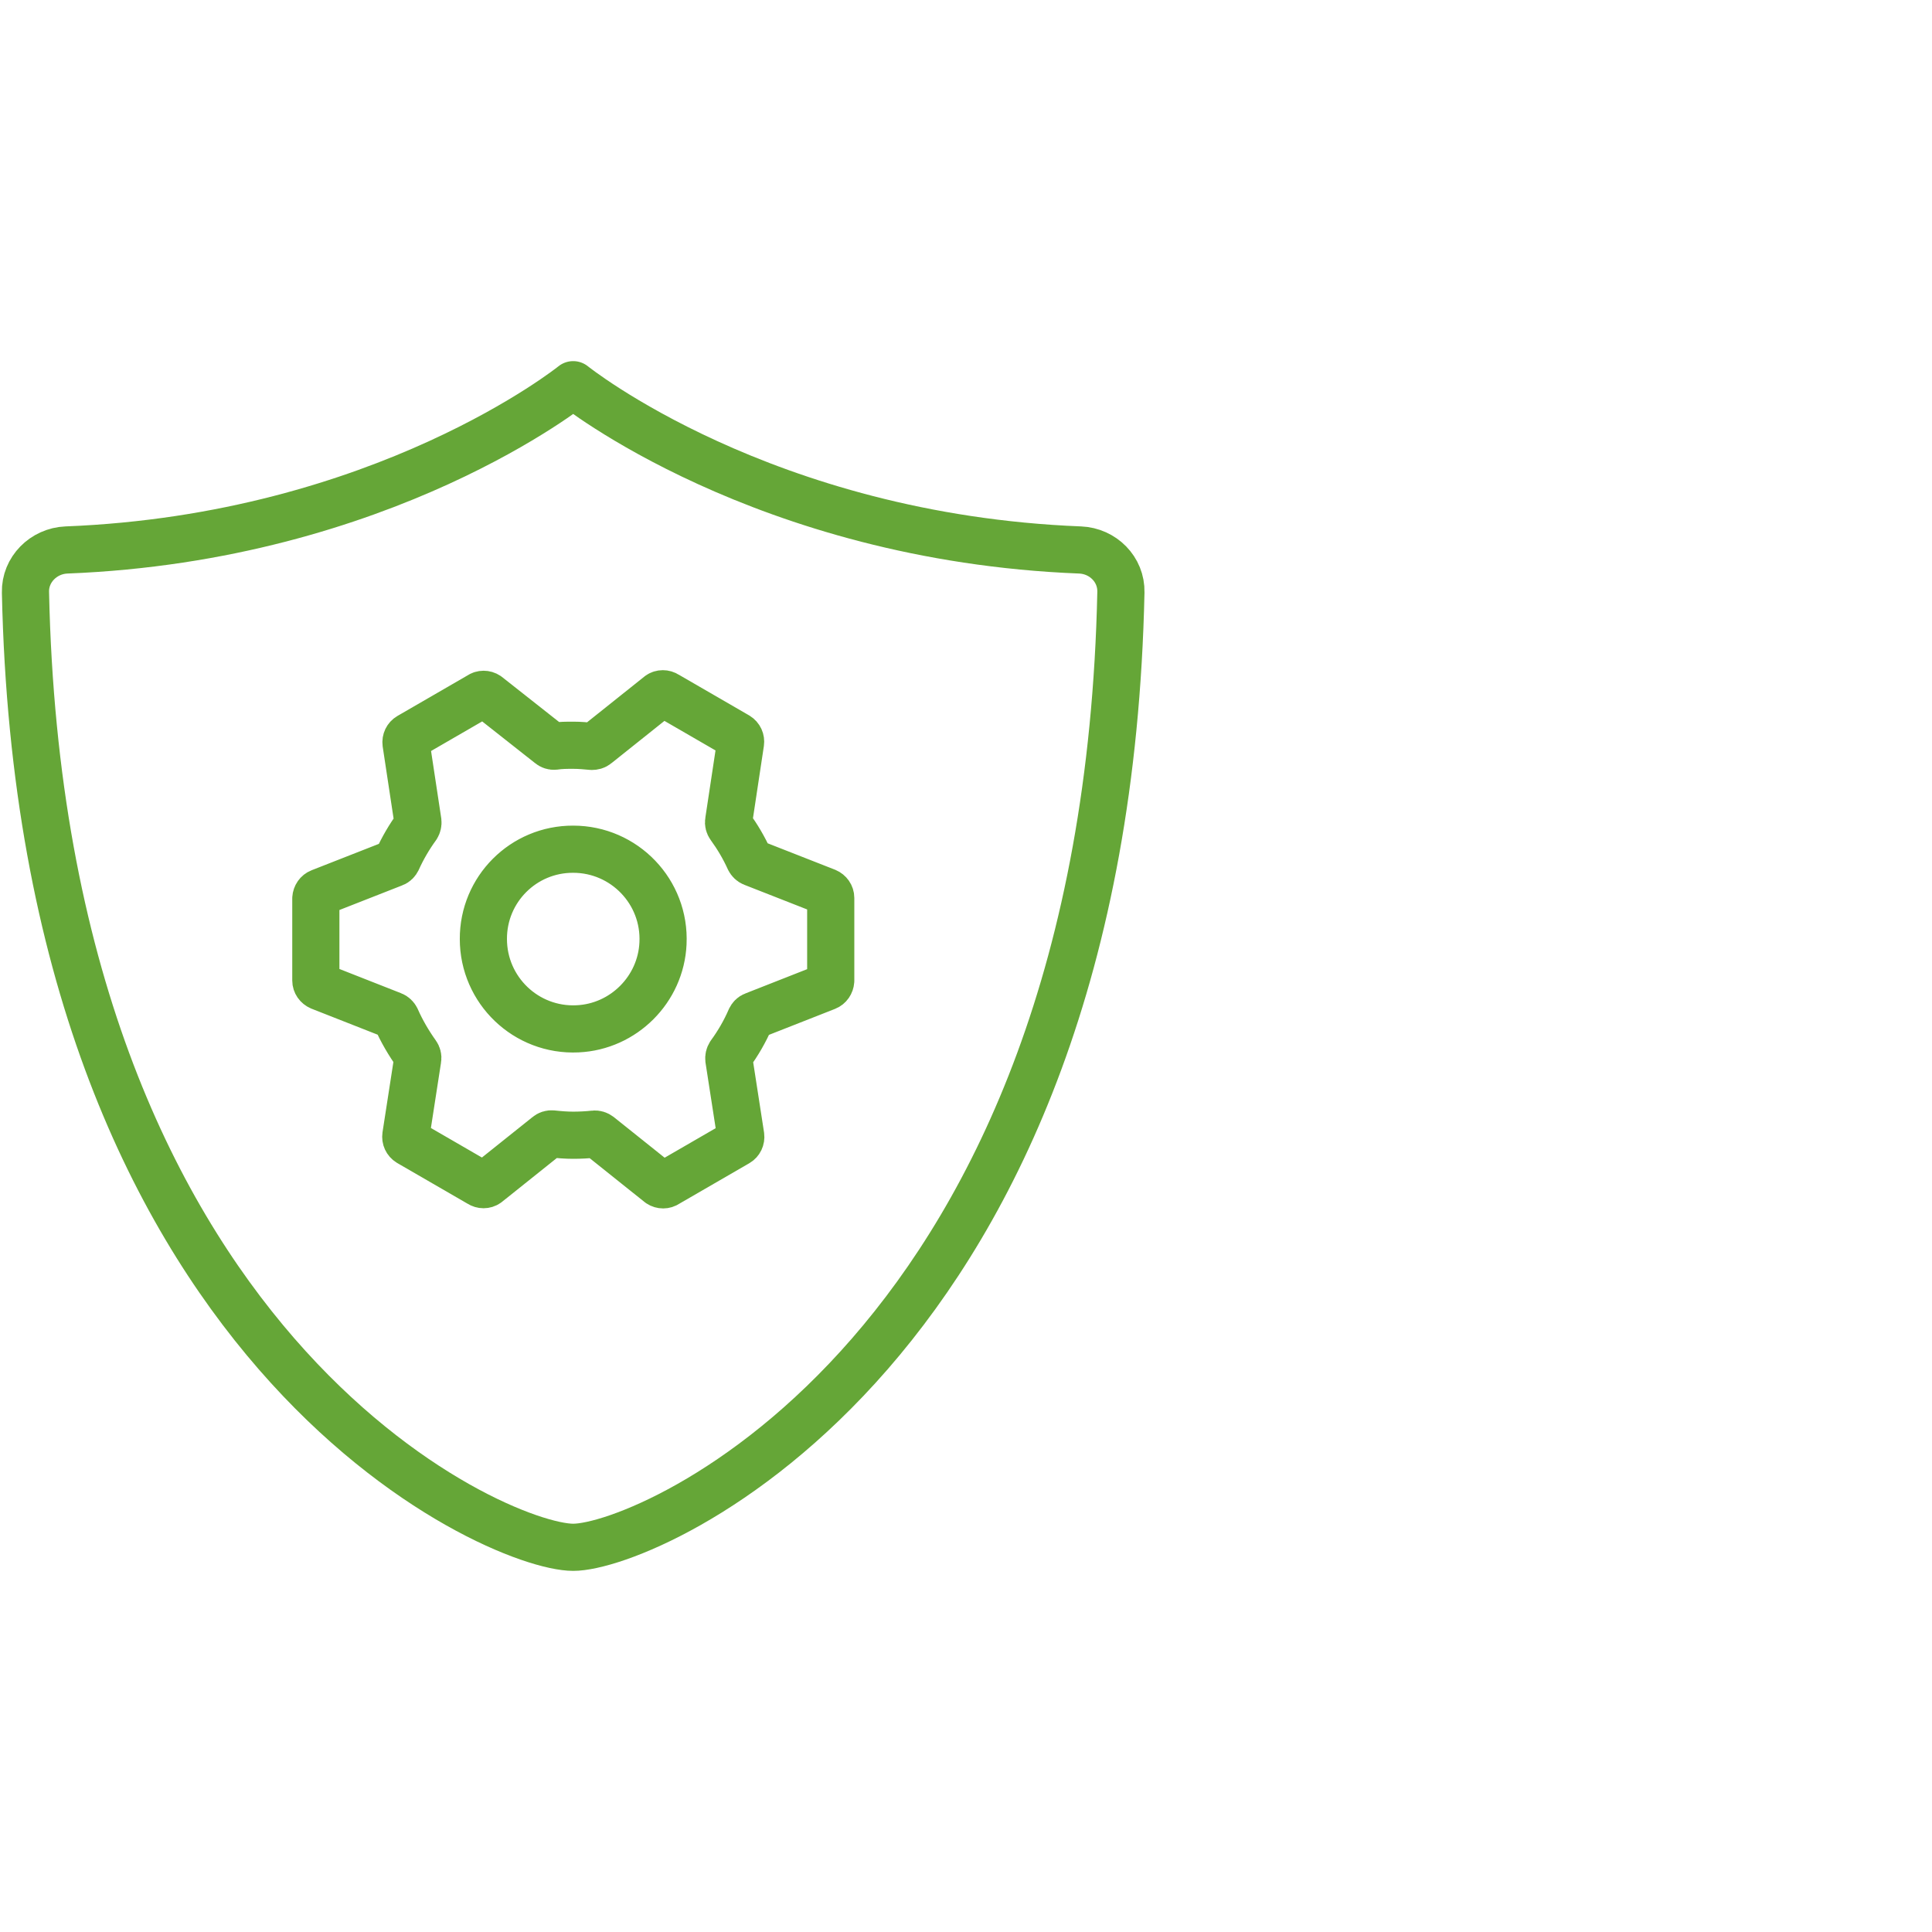
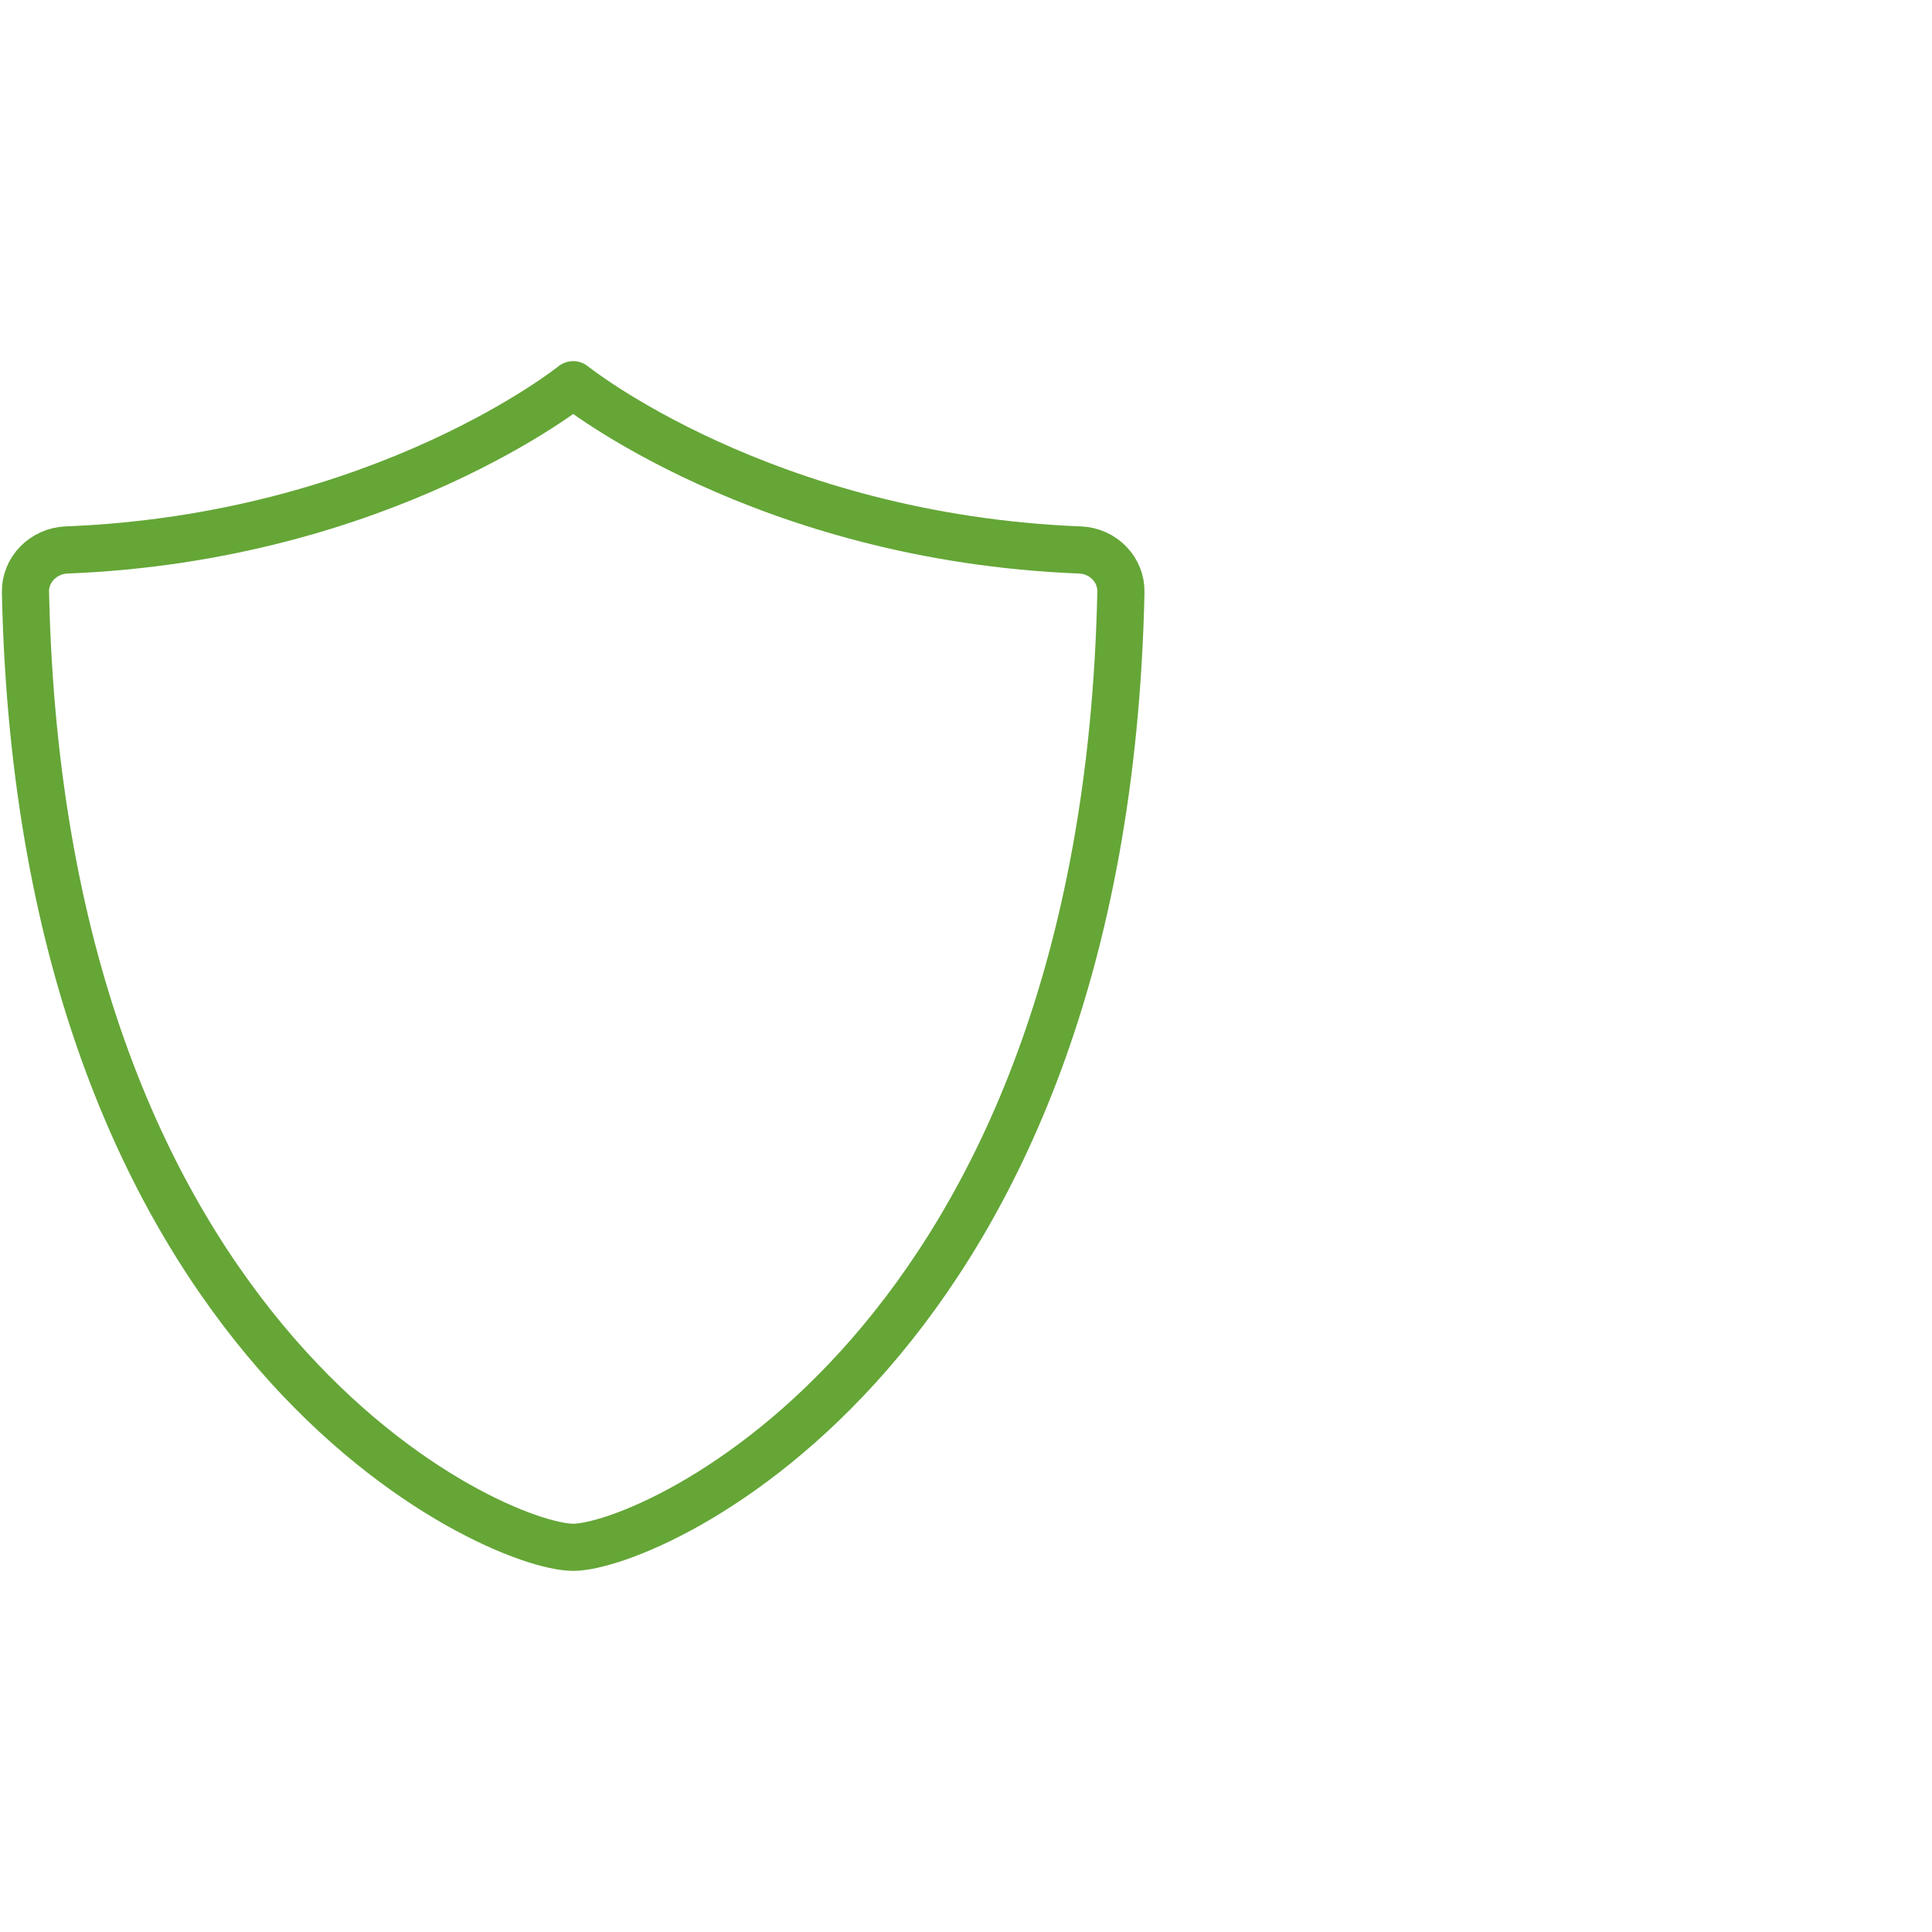
<svg xmlns="http://www.w3.org/2000/svg" version="1.1" id="MKTG_ICN_1" x="0px" y="0px" viewBox="0 0 1024 1024" style="enable-background:new 0 0 1024 1024;" xml:space="preserve">
  <style type="text/css">
	.st0{fill:none;stroke:#65A637;stroke-width:25;stroke-linecap:round;stroke-linejoin:round;}
	.st1{fill:none;stroke:#65A637;stroke-width:25;stroke-linecap:round;stroke-linejoin:round;stroke-miterlimit:10;}
</style>
  <title>Reduce Cybersecurity Threats</title>
  <path class="st0" d="M572.5,291.5c-168.1-6.6-268.7-87.6-268.7-87.6s-100.5,81-268.6,87.6c-12.1,0.5-22,10.4-21.7,22.4  C22,715.3,263,820.1,303.8,820.1s281.8-104.8,290.3-506.2C594.4,301.8,584.6,292,572.5,291.5z" />
-   <path class="st1" d="M258.3,368.6c-1.2-0.8-2.8-0.8-3.9,0l-37.5,21.7c-1.2,0.7-1.9,2.1-1.7,3.6l6.3,41.6c0.1,0.9-0.1,1.8-0.6,2.6  c-4,5.5-7.5,11.5-10.3,17.7c-0.4,0.8-1,1.5-1.9,1.8l-39,15.3c-1.3,0.5-2.2,1.8-2.3,3.3v43.5c0,1.4,0.9,2.7,2.3,3.3l38.4,15.1  c0.8,0.3,1.5,1,1.9,1.8c2.9,6.6,6.6,12.9,10.8,18.8c0.5,0.7,0.8,1.7,0.6,2.6l-6.3,40.7c-0.2,1.4,0.4,2.8,1.7,3.6l37.5,21.7  c1.2,0.8,2.8,0.8,3.9,0l31.9-25.5c0.7-0.6,1.6-0.9,2.6-0.8c3.7,0.4,7.4,0.7,11.1,0.7s7.5-0.2,11.2-0.6c0.9-0.1,1.8,0.2,2.6,0.8  l31.9,25.5c1.2,0.8,2.8,0.8,3.9,0l37.5-21.7c1.2-0.7,1.9-2.1,1.7-3.6l-6.3-40.7c-0.1-0.9,0.1-1.8,0.6-2.6  c4.3-5.9,7.9-12.1,10.8-18.8c0.4-0.8,1-1.5,1.9-1.8l38.4-15.1c1.3-0.5,2.2-1.8,2.3-3.3v-43.9c0-1.4-0.9-2.7-2.3-3.3l-39-15.3  c-0.8-0.3-1.5-1-1.9-1.8c-2.8-6.2-6.3-12.1-10.3-17.6c-0.5-0.7-0.8-1.7-0.6-2.6l6.3-41.7c0.2-1.4-0.4-2.8-1.7-3.6l-37.5-21.7  c-1.2-0.8-2.8-0.8-3.9,0l-33.2,26.5c-0.7,0.6-1.6,0.8-2.5,0.8c-3.3-0.3-6.3-0.6-9.9-0.6s-6.6,0-9.9,0.5c-0.9,0.1-1.8-0.2-2.5-0.8  L258.3,368.6z M303.8,450.1c27.1,0,48.9,22.6,47.6,49.9c-1.1,24.4-20.9,44.2-45.3,45.3c-27.3,1.3-49.9-20.5-49.9-47.6  C256.1,471.4,277.4,450,303.8,450.1C303.7,450,303.7,450,303.8,450.1L303.8,450.1z" />
</svg>